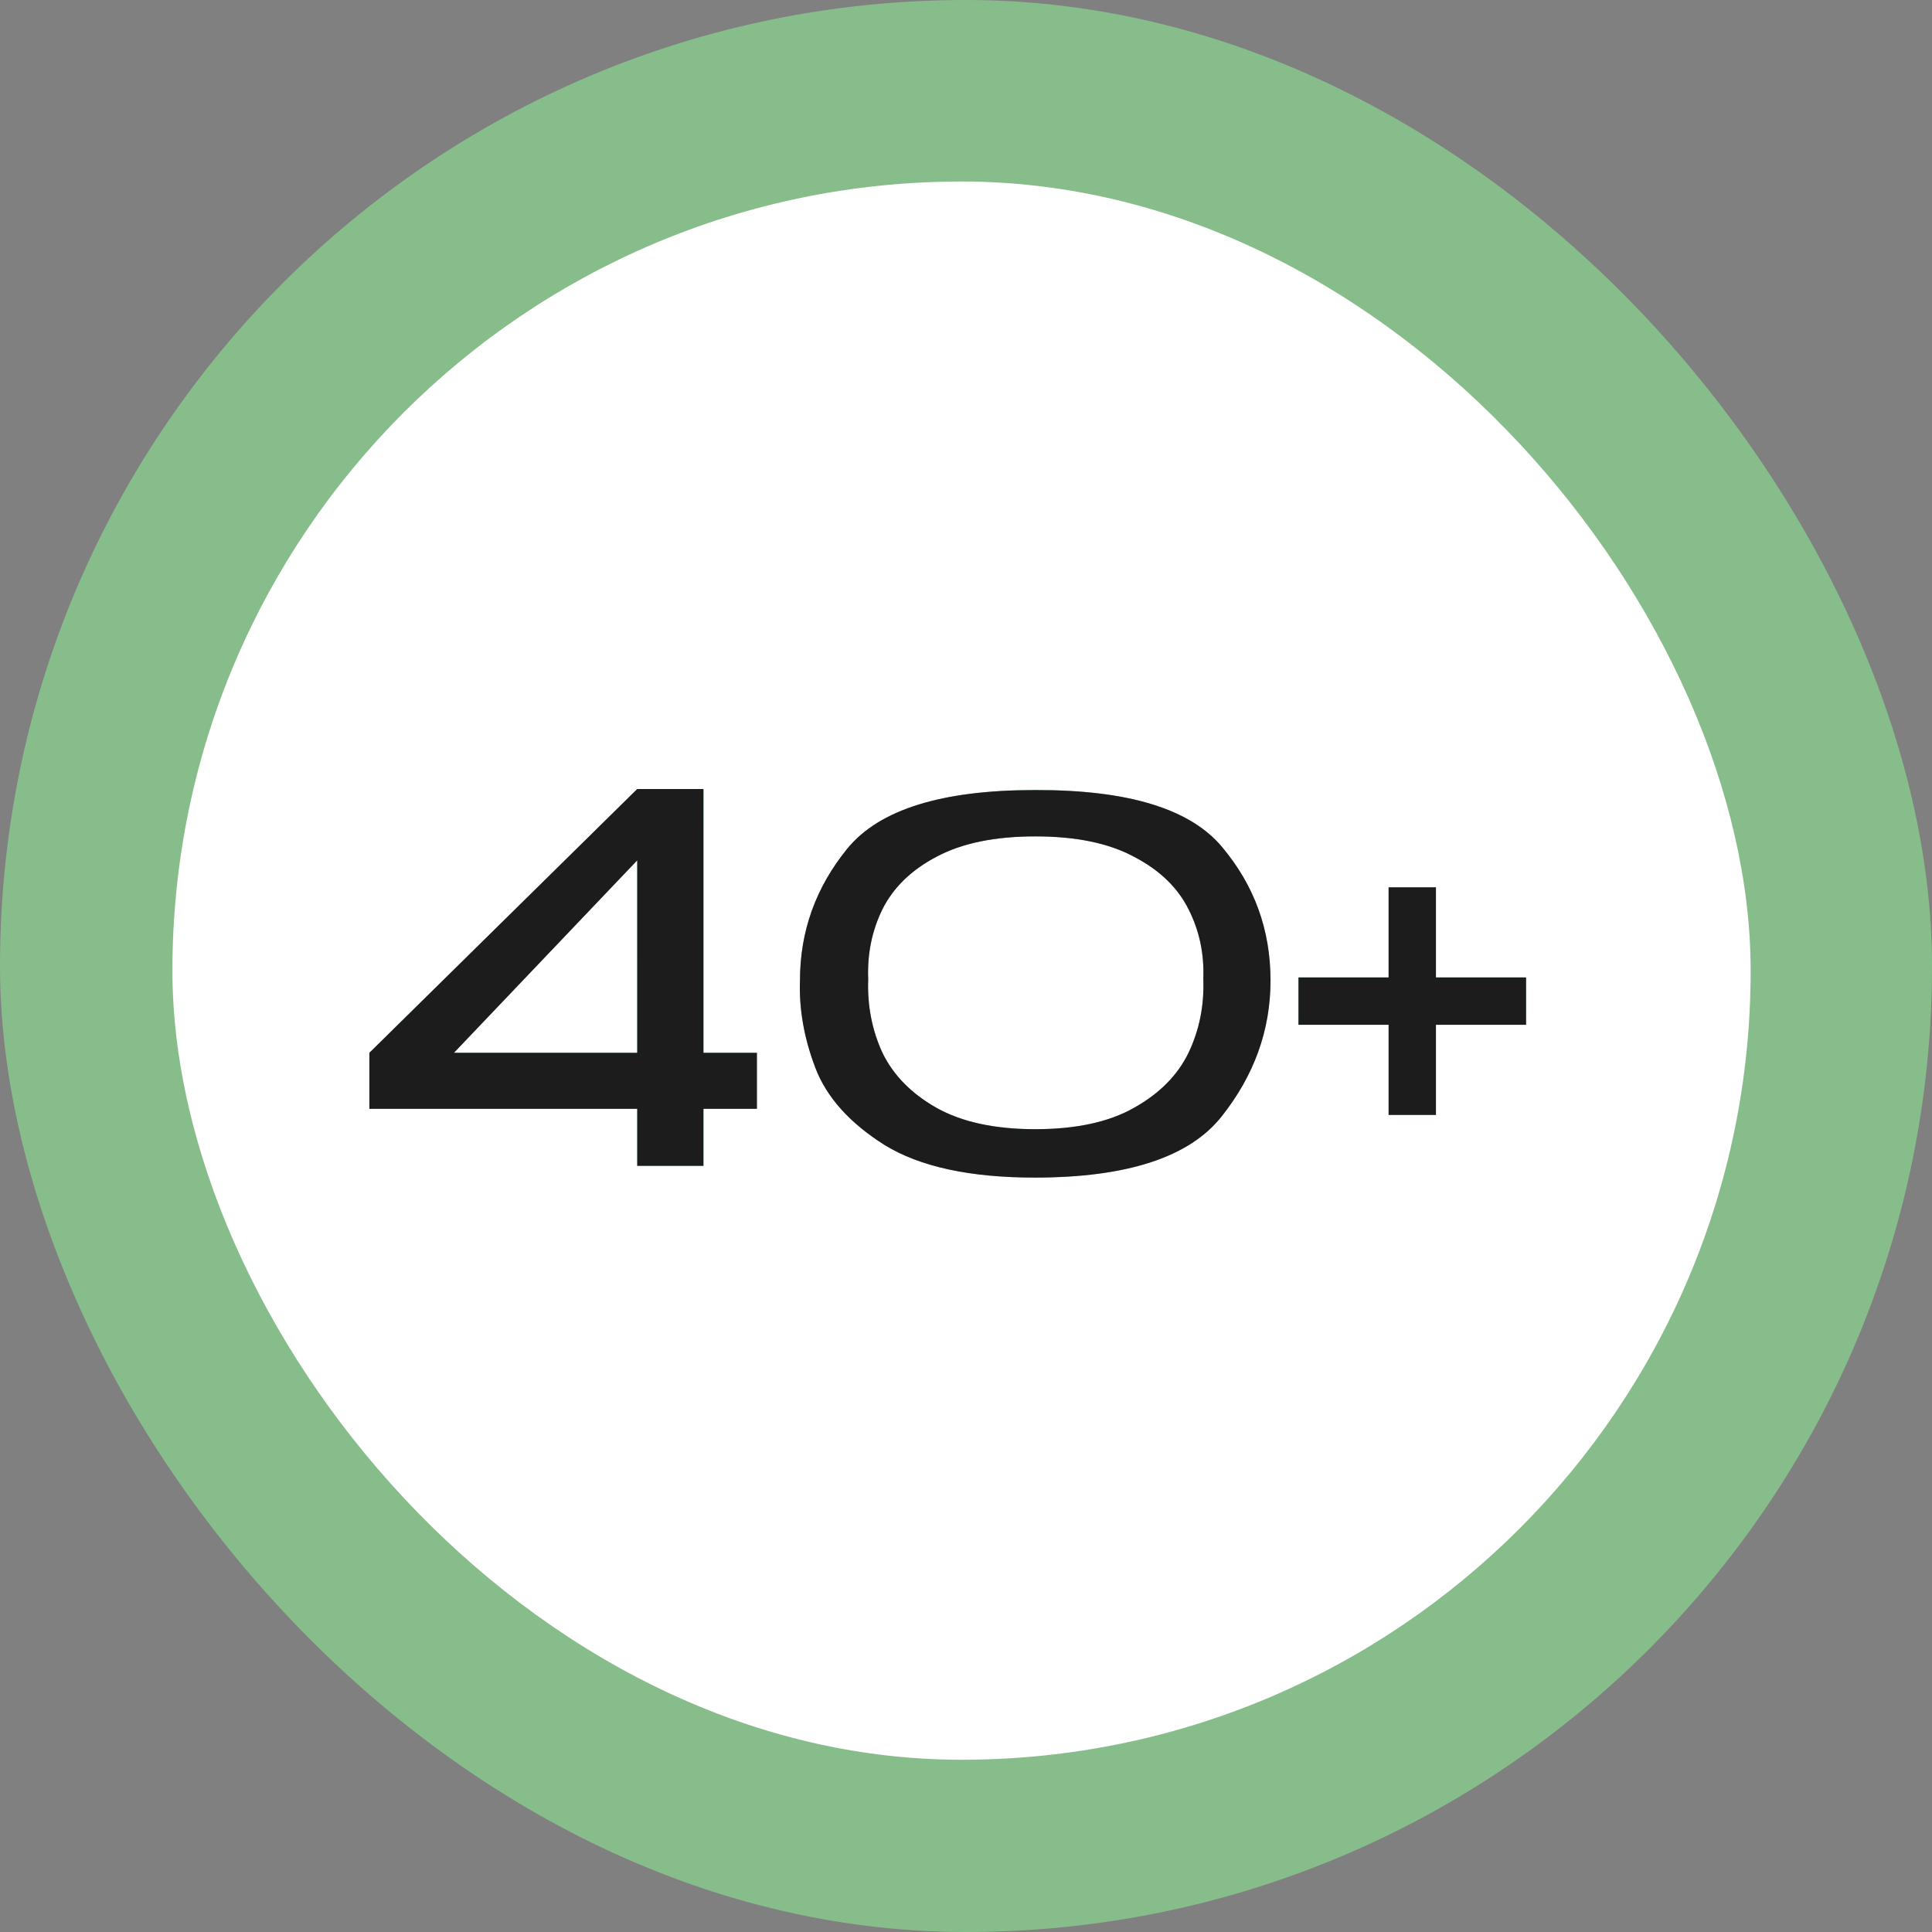
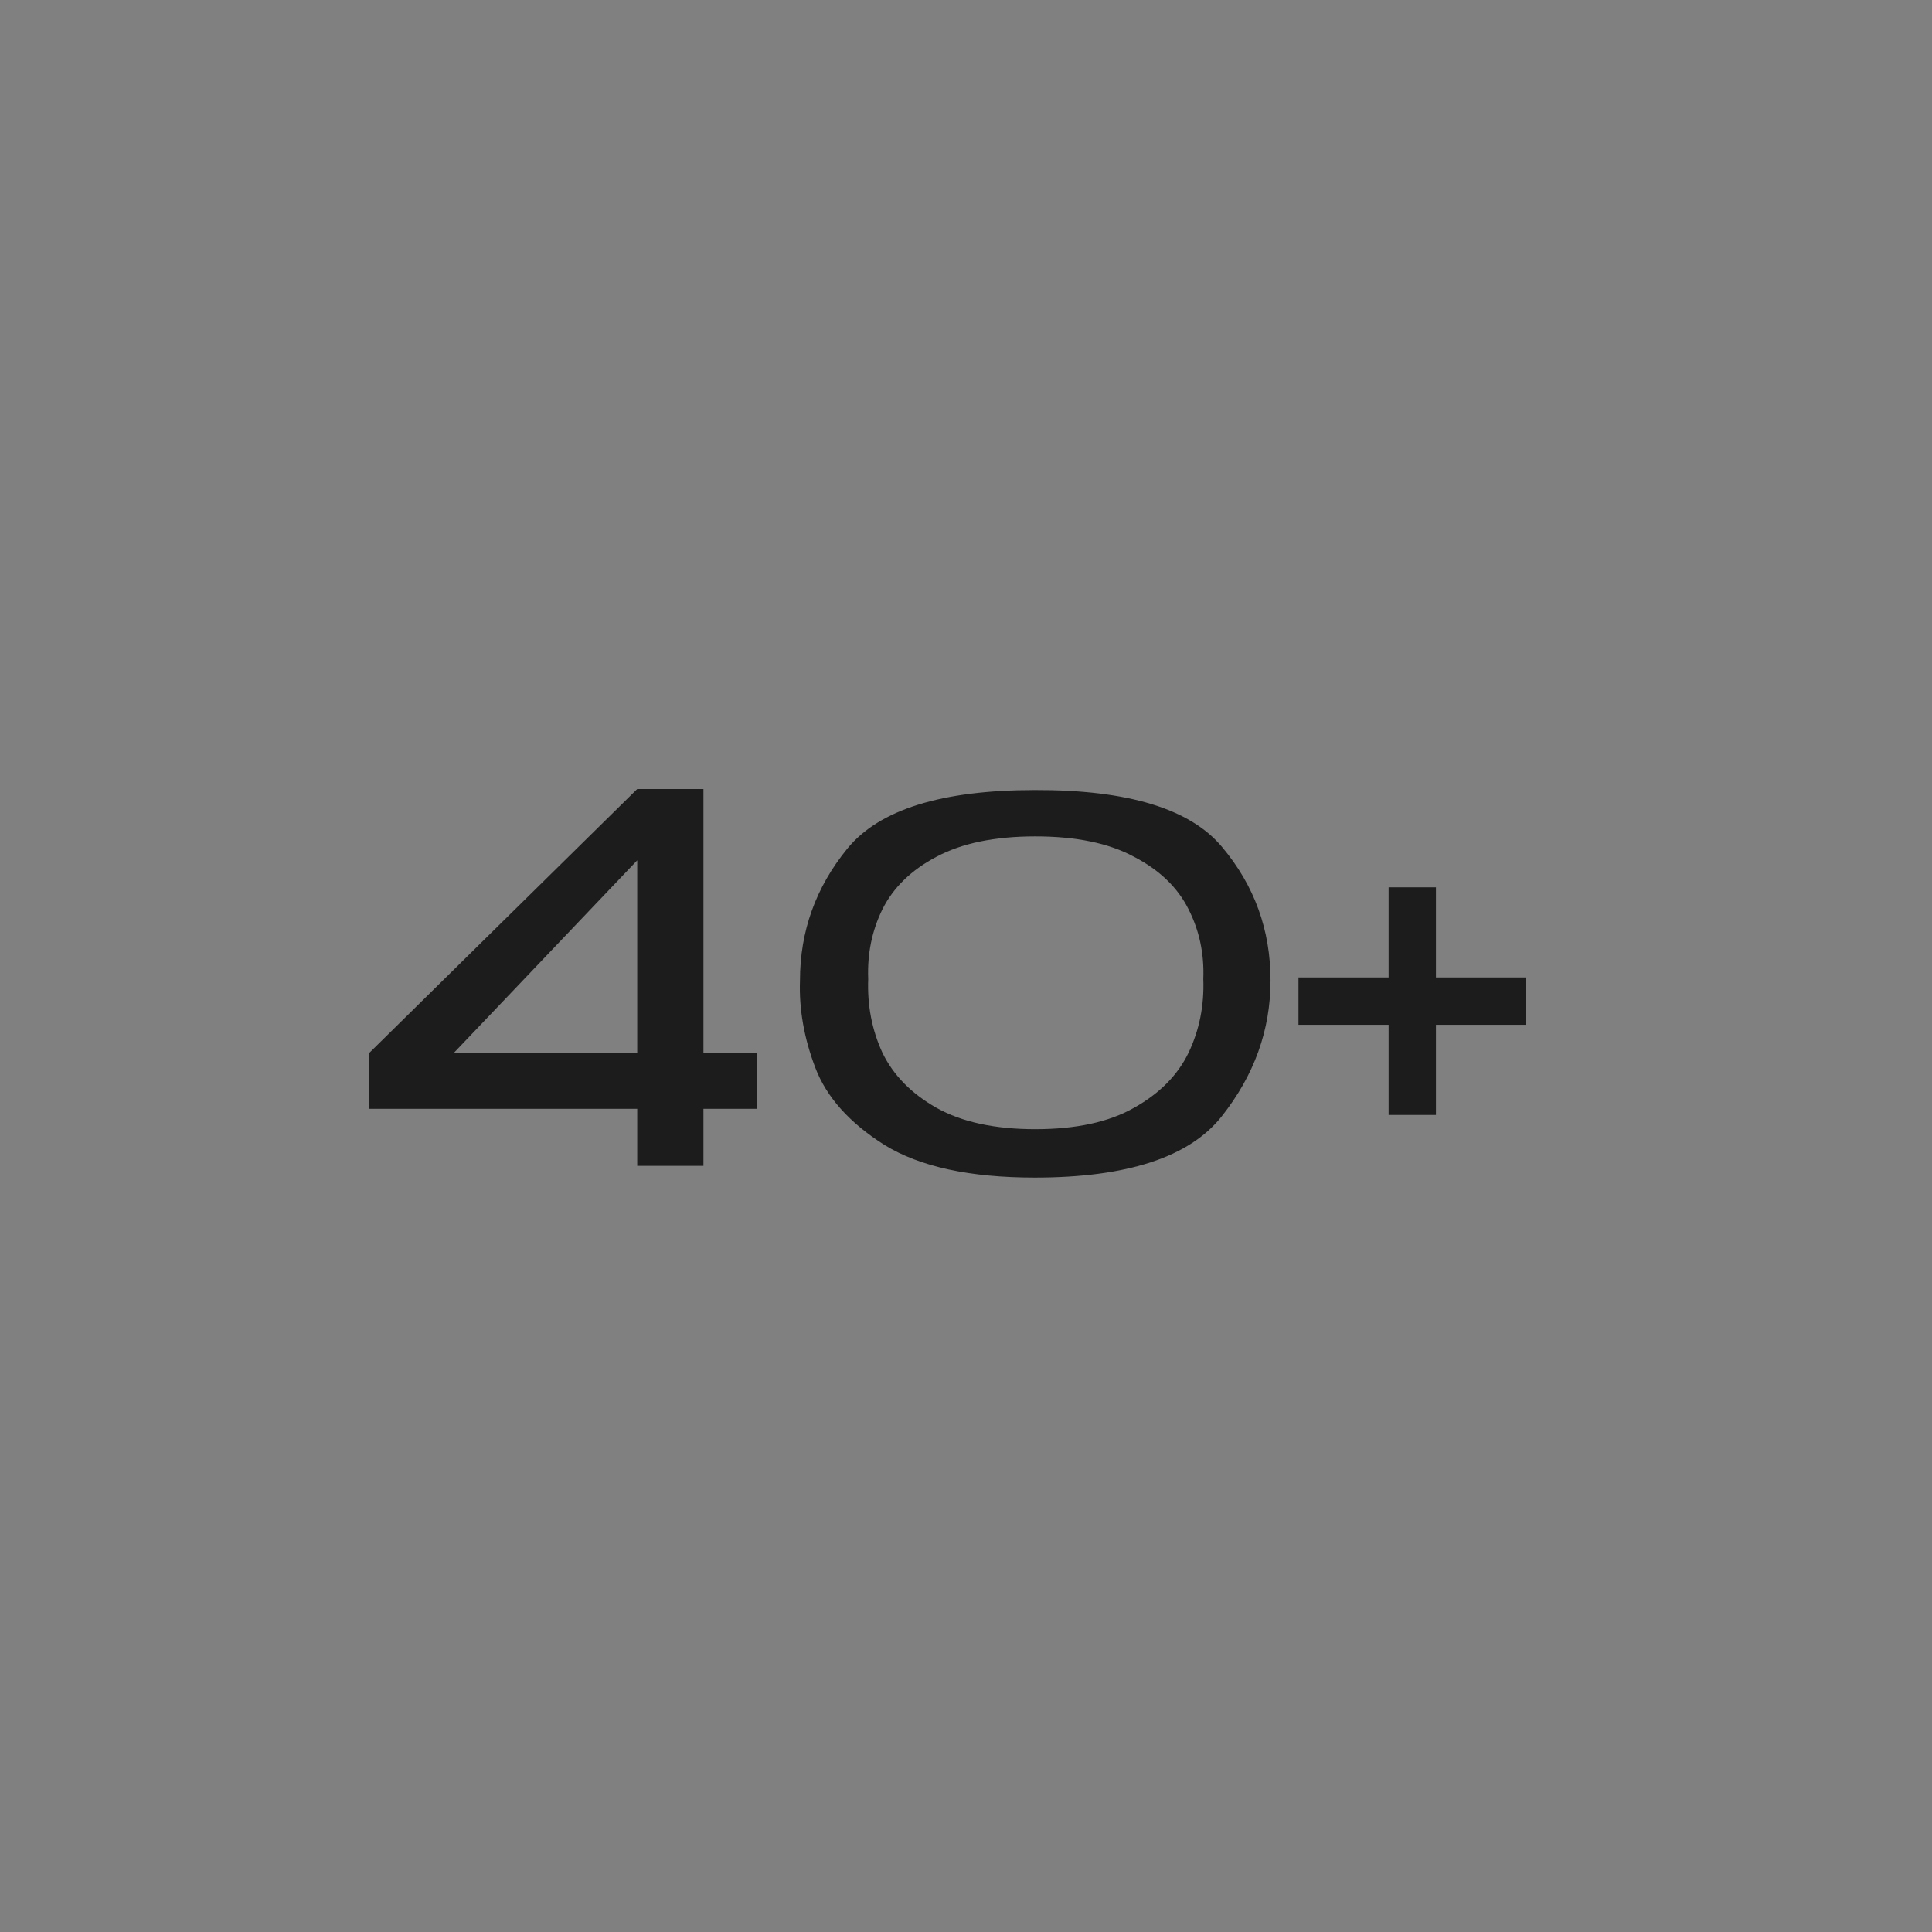
<svg xmlns="http://www.w3.org/2000/svg" width="58" height="58" viewBox="0 0 58 58" fill="none">
  <rect x="0" y="0" width="58" height="58" fill="#808080" stroke="none" />
-   <rect width="58" height="58" rx="29" fill="#87BD8A" />
-   <rect x="5.176" y="5.449" width="47.38" height="47.38" rx="23.69" fill="white" />
  <g data-figma-bg-blur-radius="6.67323">
-     <path d="M21.118 31.606H22.723V33.288H21.118V35H19.13V33.288H11.089V31.606L19.13 23.687H21.118V31.606ZM19.13 25.828L13.627 31.606H19.13V25.828ZM31.064 23.718C33.856 23.708 35.731 24.278 36.689 25.43C37.657 26.582 38.142 27.917 38.142 29.435C38.142 30.923 37.652 32.284 36.674 33.517C35.706 34.74 33.836 35.352 31.064 35.352C29.117 35.352 27.614 35.026 26.554 34.373C25.504 33.711 24.811 32.936 24.475 32.05C24.138 31.163 23.985 30.291 24.016 29.435C24.016 27.958 24.49 26.638 25.438 25.476C26.396 24.304 28.271 23.718 31.064 23.718ZM31.079 33.899C32.302 33.899 33.29 33.685 34.044 33.257C34.809 32.829 35.354 32.279 35.68 31.606C36.006 30.923 36.154 30.184 36.124 29.39C36.154 28.635 36.006 27.937 35.68 27.295C35.354 26.643 34.809 26.118 34.044 25.721C33.29 25.313 32.302 25.109 31.079 25.109C29.866 25.109 28.877 25.313 28.113 25.721C27.359 26.118 26.819 26.643 26.492 27.295C26.177 27.937 26.034 28.635 26.064 29.39C26.034 30.184 26.177 30.923 26.492 31.606C26.819 32.279 27.359 32.829 28.113 33.257C28.877 33.685 29.866 33.899 31.079 33.899ZM43.108 29.344H45.814V30.765H43.108V33.471H41.687V30.765H38.981V29.344H41.687V26.638H43.108V29.344Z" fill="url(#paint0_linear_2116_2647)" />
    <path d="M21.118 31.606H22.723V33.288H21.118V35H19.13V33.288H11.089V31.606L19.13 23.687H21.118V31.606ZM19.13 25.828L13.627 31.606H19.13V25.828ZM31.064 23.718C33.856 23.708 35.731 24.278 36.689 25.43C37.657 26.582 38.142 27.917 38.142 29.435C38.142 30.923 37.652 32.284 36.674 33.517C35.706 34.74 33.836 35.352 31.064 35.352C29.117 35.352 27.614 35.026 26.554 34.373C25.504 33.711 24.811 32.936 24.475 32.05C24.138 31.163 23.985 30.291 24.016 29.435C24.016 27.958 24.49 26.638 25.438 25.476C26.396 24.304 28.271 23.718 31.064 23.718ZM31.079 33.899C32.302 33.899 33.29 33.685 34.044 33.257C34.809 32.829 35.354 32.279 35.68 31.606C36.006 30.923 36.154 30.184 36.124 29.39C36.154 28.635 36.006 27.937 35.68 27.295C35.354 26.643 34.809 26.118 34.044 25.721C33.29 25.313 32.302 25.109 31.079 25.109C29.866 25.109 28.877 25.313 28.113 25.721C27.359 26.118 26.819 26.643 26.492 27.295C26.177 27.937 26.034 28.635 26.064 29.39C26.034 30.184 26.177 30.923 26.492 31.606C26.819 32.279 27.359 32.829 28.113 33.257C28.877 33.685 29.866 33.899 31.079 33.899ZM43.108 29.344H45.814V30.765H43.108V33.471H41.687V30.765H38.981V29.344H41.687V26.638H43.108V29.344Z" fill="#1C1C1C" />
  </g>
  <defs>
    <clipPath id="bgblur_0_2116_2647_clip_path" transform="translate(-4.417 -17.014)">
-       <path d="M21.118 31.606H22.723V33.288H21.118V35H19.13V33.288H11.089V31.606L19.13 23.687H21.118V31.606ZM19.13 25.828L13.627 31.606H19.13V25.828ZM31.064 23.718C33.856 23.708 35.731 24.278 36.689 25.43C37.657 26.582 38.142 27.917 38.142 29.435C38.142 30.923 37.652 32.284 36.674 33.517C35.706 34.74 33.836 35.352 31.064 35.352C29.117 35.352 27.614 35.026 26.554 34.373C25.504 33.711 24.811 32.936 24.475 32.05C24.138 31.163 23.985 30.291 24.016 29.435C24.016 27.958 24.49 26.638 25.438 25.476C26.396 24.304 28.271 23.718 31.064 23.718ZM31.079 33.899C32.302 33.899 33.29 33.685 34.044 33.257C34.809 32.829 35.354 32.279 35.68 31.606C36.006 30.923 36.154 30.184 36.124 29.39C36.154 28.635 36.006 27.937 35.68 27.295C35.354 26.643 34.809 26.118 34.044 25.721C33.29 25.313 32.302 25.109 31.079 25.109C29.866 25.109 28.877 25.313 28.113 25.721C27.359 26.118 26.819 26.643 26.492 27.295C26.177 27.937 26.034 28.635 26.064 29.39C26.034 30.184 26.177 30.923 26.492 31.606C26.819 32.279 27.359 32.829 28.113 33.257C28.877 33.685 29.866 33.899 31.079 33.899ZM43.108 29.344H45.814V30.765H43.108V33.471H41.687V30.765H38.981V29.344H41.687V26.638H43.108V29.344Z" />
-     </clipPath>
+       </clipPath>
    <linearGradient id="paint0_linear_2116_2647" x1="24.414" y1="13.105" x2="44.08" y2="63.64" gradientUnits="userSpaceOnUse">
      <stop stop-color="#78AC71" />
      <stop offset="1" stop-color="#C4FFED" />
    </linearGradient>
  </defs>
</svg>